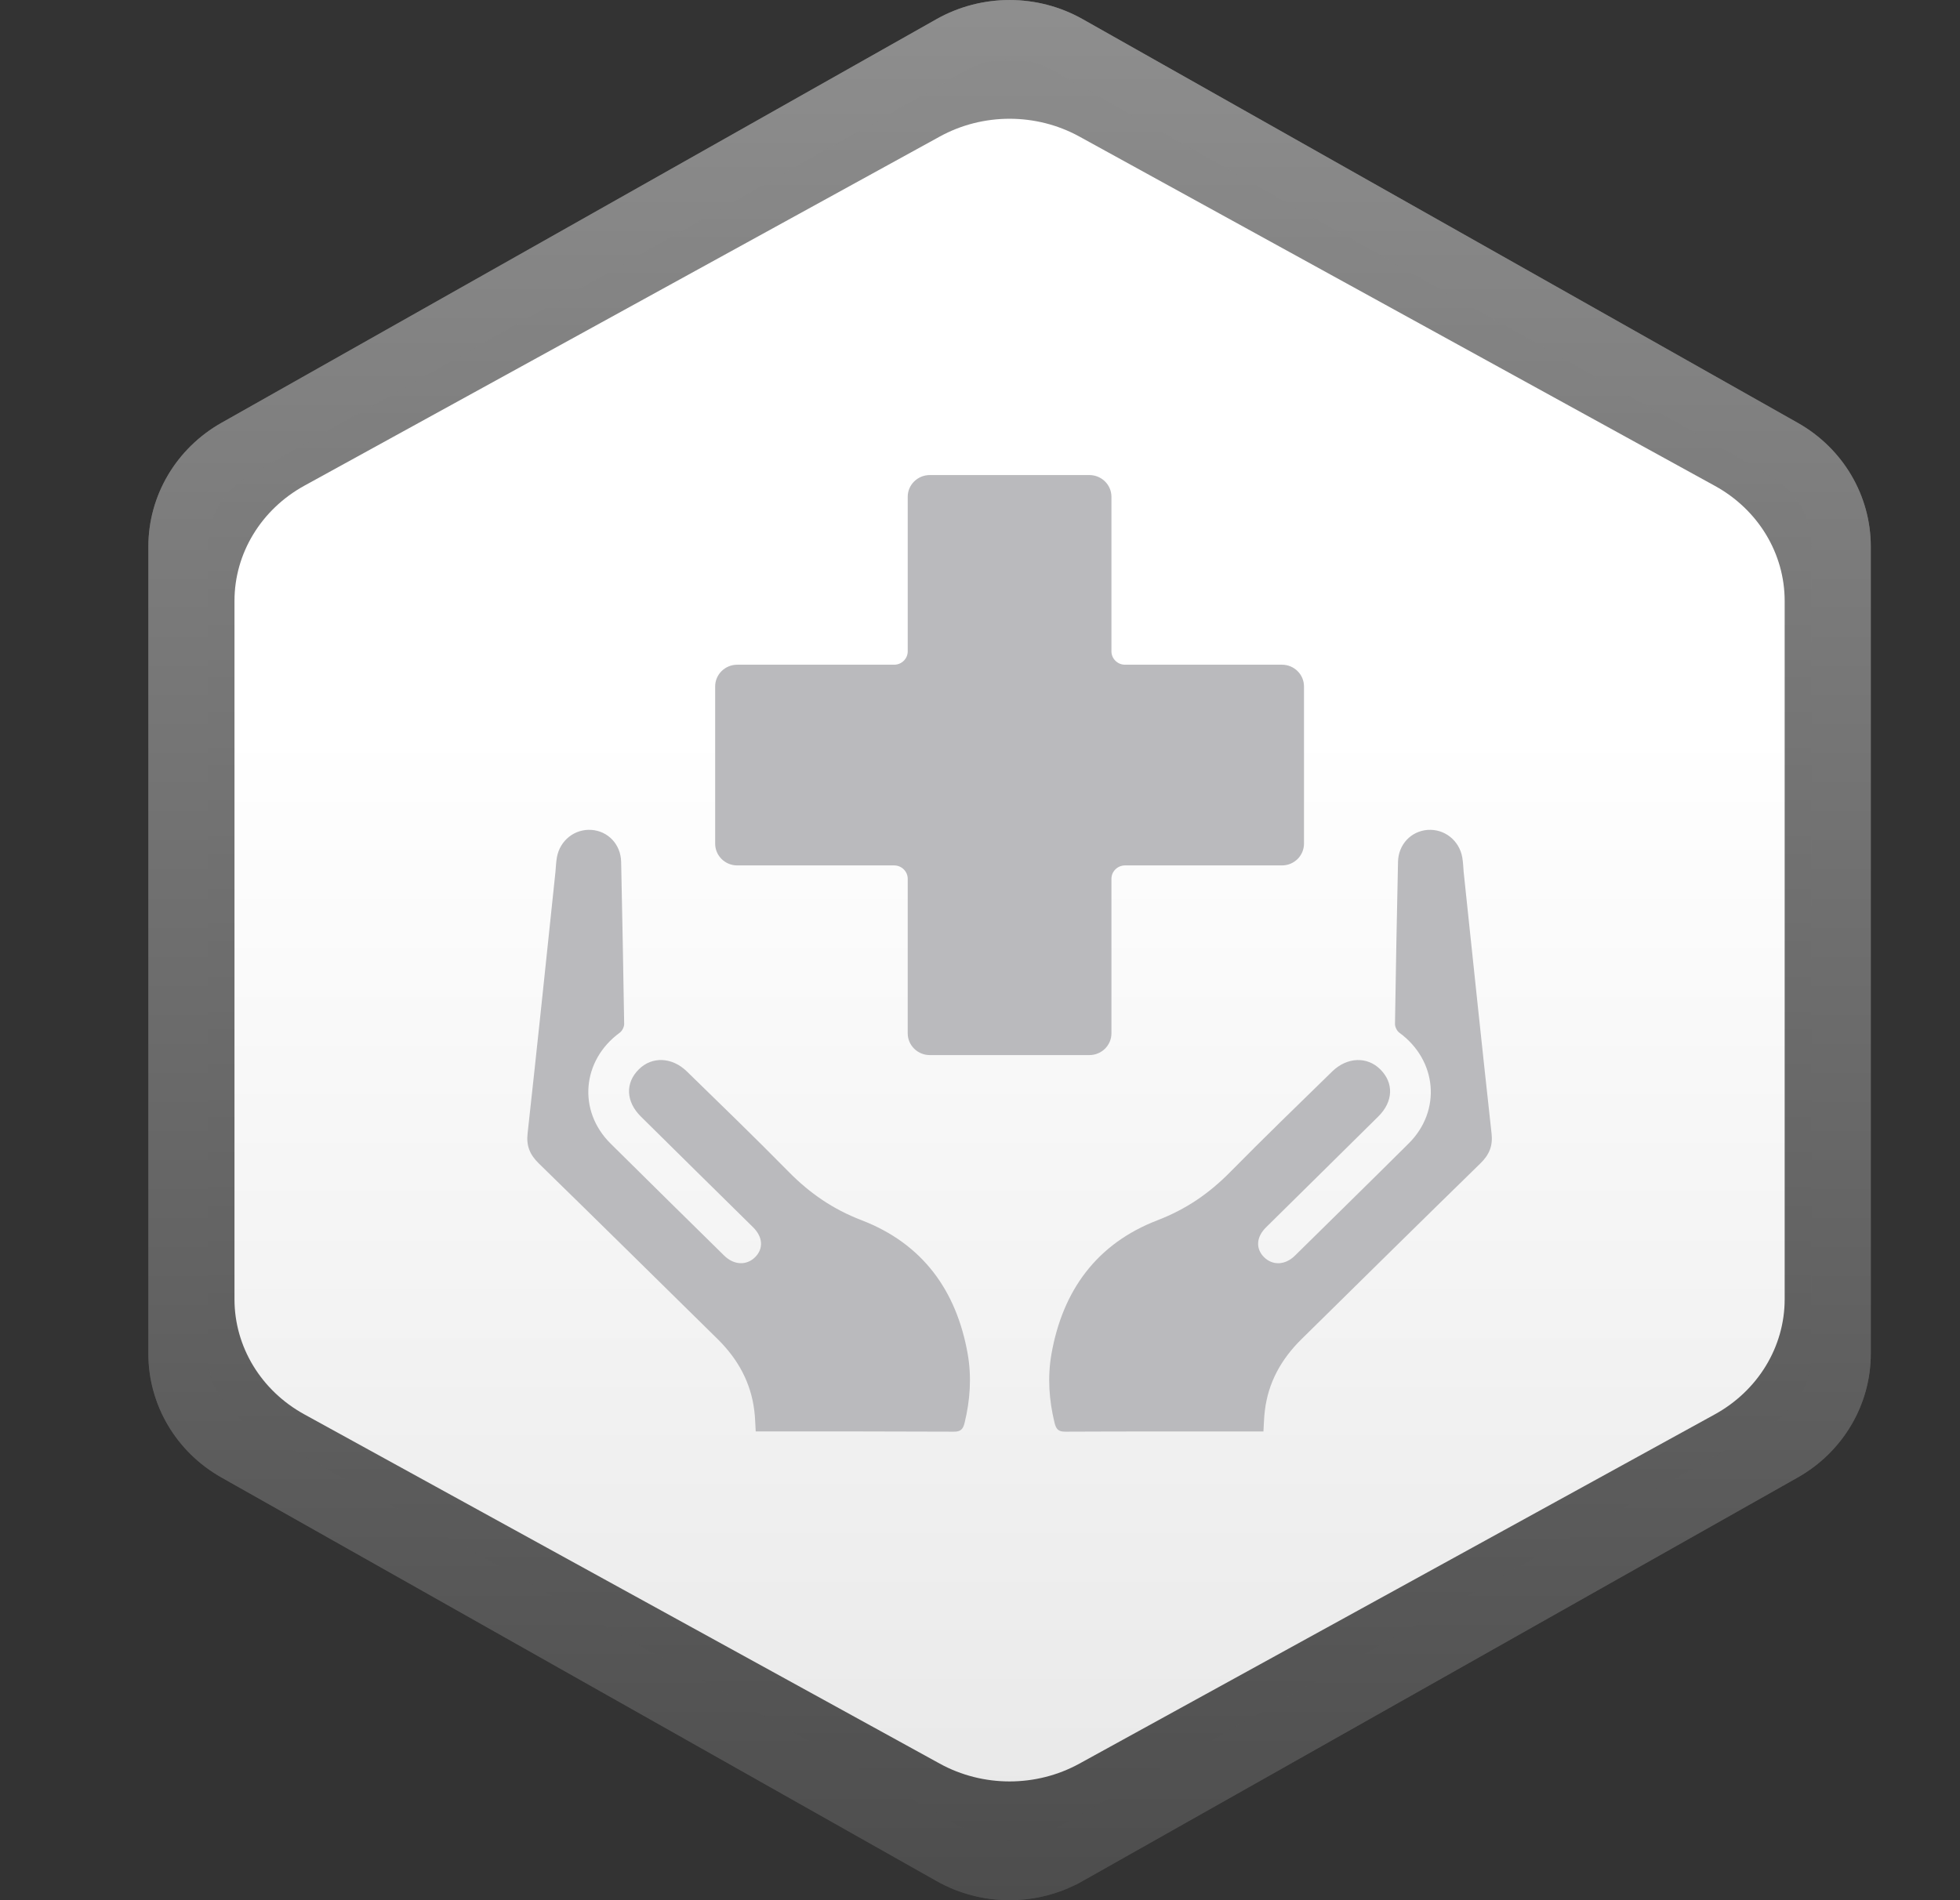
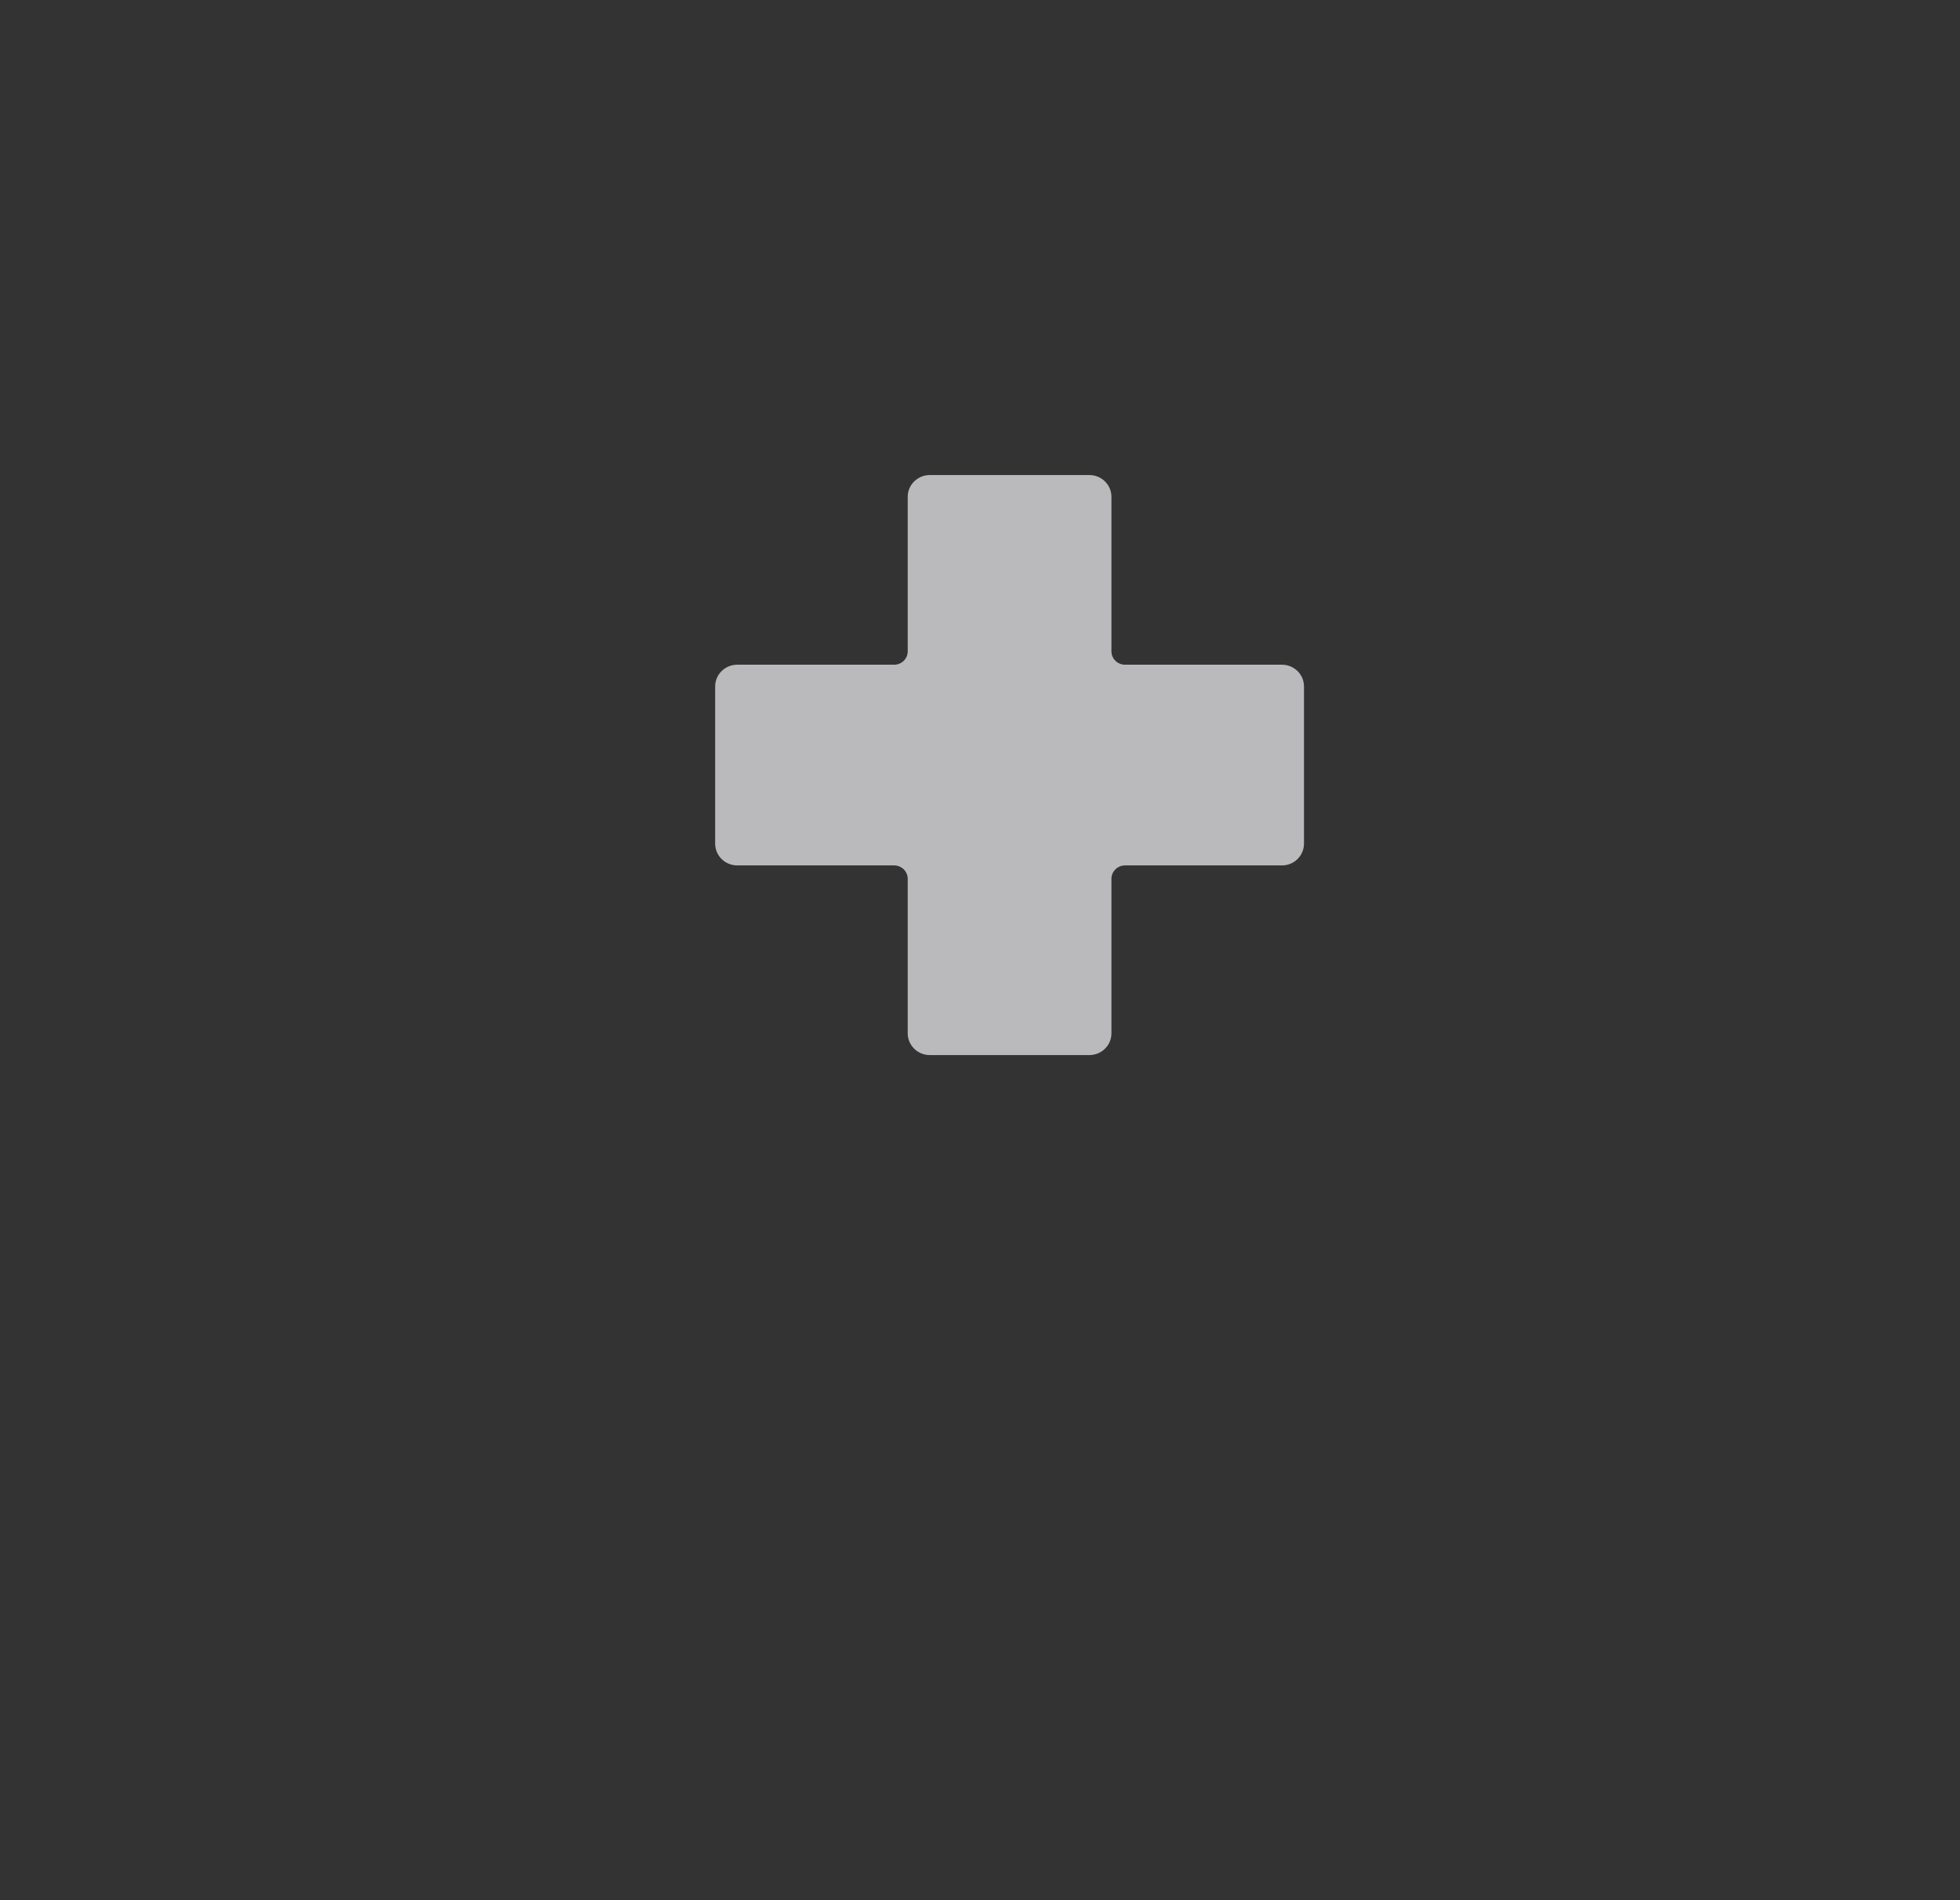
<svg xmlns="http://www.w3.org/2000/svg" width="33" height="32" viewBox="0 0 33 32" fill="none">
  <rect x="0" y="0" width="33" height="32" fill="#333333" stroke="none" />
  <g opacity="0.6">
-     <path d="M2.498 9.204V22.798C2.498 23.658 2.966 24.452 3.729 24.882L15.768 31.677C16.529 32.108 17.467 32.108 18.228 31.677L30.267 24.882C31.028 24.452 31.498 23.658 31.498 22.798V9.204C31.498 8.344 31.03 7.55 30.267 7.12L18.228 0.322C17.467 -0.107 16.529 -0.107 15.768 0.322L3.729 7.12C2.968 7.55 2.498 8.344 2.498 9.204Z" fill="url(#paint0_linear_1570_352341)" />
-     <path d="M3.975 24.446L3.975 24.446C3.366 24.103 2.998 23.474 2.998 22.798V9.204C2.998 8.529 3.368 7.899 3.975 7.556L16.014 0.758L16.014 0.758C16.622 0.414 17.374 0.414 17.982 0.758L17.982 0.758L30.021 7.556L30.021 7.556C30.63 7.899 30.998 8.528 30.998 9.204V22.798C30.998 23.473 30.629 24.103 30.021 24.446C30.021 24.446 30.021 24.446 30.021 24.446L17.983 31.242L17.982 31.242C17.374 31.586 16.622 31.586 16.014 31.242L16.014 31.242L3.975 24.446Z" stroke="url(#paint1_linear_1570_352341)" stroke-opacity="0.6" />
-   </g>
-   <path d="M3.948 10.12V21.88C3.948 22.68 4.396 23.419 5.125 23.819L15.822 29.7C16.549 30.1 17.447 30.1 18.174 29.7L28.871 23.819C29.599 23.419 30.048 22.68 30.048 21.88V10.12C30.048 9.32 29.601 8.581 28.871 8.181L18.174 2.3C17.447 1.9 16.549 1.9 15.822 2.3L5.125 8.179C4.398 8.579 3.948 9.318 3.948 10.118V10.12Z" fill="url(#paint2_linear_1570_352341)" />
+     </g>
  <path d="M21.584 11.194H18.942C18.815 11.194 18.713 11.092 18.713 10.969V8.366C18.713 8.164 18.547 8 18.341 8H15.655C15.45 8 15.283 8.164 15.283 8.366V10.969C15.283 11.094 15.18 11.194 15.054 11.194H12.413C12.207 11.194 12.041 11.358 12.041 11.56V14.207C12.041 14.41 12.207 14.574 12.413 14.574H15.054C15.181 14.574 15.283 14.676 15.283 14.799V17.402C15.283 17.604 15.45 17.768 15.655 17.768H18.341C18.547 17.768 18.713 17.604 18.713 17.402V14.799C18.713 14.674 18.817 14.574 18.942 14.574H21.584C21.789 14.574 21.955 14.41 21.955 14.207V11.56C21.955 11.358 21.789 11.194 21.584 11.194Z" fill="#BABABD" />
-   <path d="M12.724 24.108C12.716 23.975 12.714 23.865 12.7 23.756C12.643 23.285 12.426 22.892 12.09 22.558C11.084 21.568 10.08 20.577 9.071 19.592C8.922 19.447 8.859 19.297 8.883 19.088C9.045 17.62 9.198 16.151 9.352 14.682C9.36 14.601 9.362 14.518 9.376 14.439C9.427 14.152 9.677 13.955 9.961 13.976C10.239 13.997 10.452 14.221 10.458 14.514C10.477 15.424 10.495 16.336 10.509 17.246C10.509 17.294 10.475 17.361 10.436 17.39C9.798 17.855 9.722 18.705 10.28 19.258C10.916 19.89 11.556 20.517 12.193 21.145C12.358 21.307 12.571 21.315 12.716 21.169C12.857 21.026 12.845 20.831 12.679 20.667C12.05 20.047 11.421 19.428 10.792 18.805C10.536 18.553 10.524 18.236 10.757 18.007C10.976 17.789 11.313 17.799 11.563 18.042C12.141 18.605 12.718 19.164 13.283 19.738C13.635 20.095 14.023 20.363 14.504 20.548C15.537 20.945 16.105 21.737 16.293 22.801C16.361 23.191 16.334 23.58 16.24 23.964C16.214 24.064 16.179 24.112 16.058 24.11C14.993 24.105 13.929 24.106 12.864 24.106C12.822 24.106 12.778 24.106 12.724 24.106V24.108Z" fill="#BABABD" />
-   <path d="M21.272 24.109C21.28 23.976 21.282 23.866 21.296 23.756C21.352 23.285 21.57 22.892 21.906 22.559C22.912 21.568 23.916 20.577 24.925 19.592C25.074 19.447 25.137 19.297 25.113 19.089C24.951 17.62 24.798 16.151 24.643 14.682C24.636 14.601 24.634 14.518 24.62 14.439C24.569 14.152 24.319 13.955 24.035 13.976C23.757 13.998 23.544 14.221 23.538 14.514C23.518 15.424 23.501 16.336 23.487 17.246C23.487 17.294 23.52 17.361 23.559 17.39C24.197 17.855 24.274 18.705 23.716 19.258C23.08 19.891 22.44 20.517 21.802 21.146C21.638 21.308 21.425 21.315 21.28 21.169C21.139 21.026 21.151 20.831 21.317 20.668C21.945 20.047 22.575 19.428 23.203 18.805C23.46 18.553 23.471 18.237 23.238 18.007C23.019 17.79 22.683 17.799 22.432 18.042C21.855 18.605 21.278 19.164 20.712 19.738C20.36 20.095 19.973 20.363 19.492 20.548C18.459 20.945 17.891 21.738 17.703 22.802C17.635 23.191 17.662 23.58 17.756 23.964C17.782 24.064 17.817 24.112 17.938 24.11C19.002 24.105 20.067 24.107 21.131 24.107C21.174 24.107 21.217 24.107 21.272 24.107V24.109Z" fill="#BABABD" />
  <defs>
    <linearGradient id="paint0_linear_1570_352341" x1="16.999" y1="32" x2="16.999" y2="0" gradientUnits="userSpaceOnUse">
      <stop stop-color="#5F5F5F" />
      <stop offset="1" stop-color="#CBCBCB" />
    </linearGradient>
    <linearGradient id="paint1_linear_1570_352341" x1="16.999" y1="32.002" x2="16.999" y2="0.001" gradientUnits="userSpaceOnUse">
      <stop stop-color="#5F5F5F" />
      <stop offset="0.99" stop-color="#CBCBCB" />
    </linearGradient>
    <linearGradient id="paint2_linear_1570_352341" x1="16.998" y1="30.326" x2="16.998" y2="1.674" gradientUnits="userSpaceOnUse">
      <stop stop-color="#E9E9E9" />
      <stop offset="0.63" stop-color="white" />
    </linearGradient>
  </defs>
</svg>